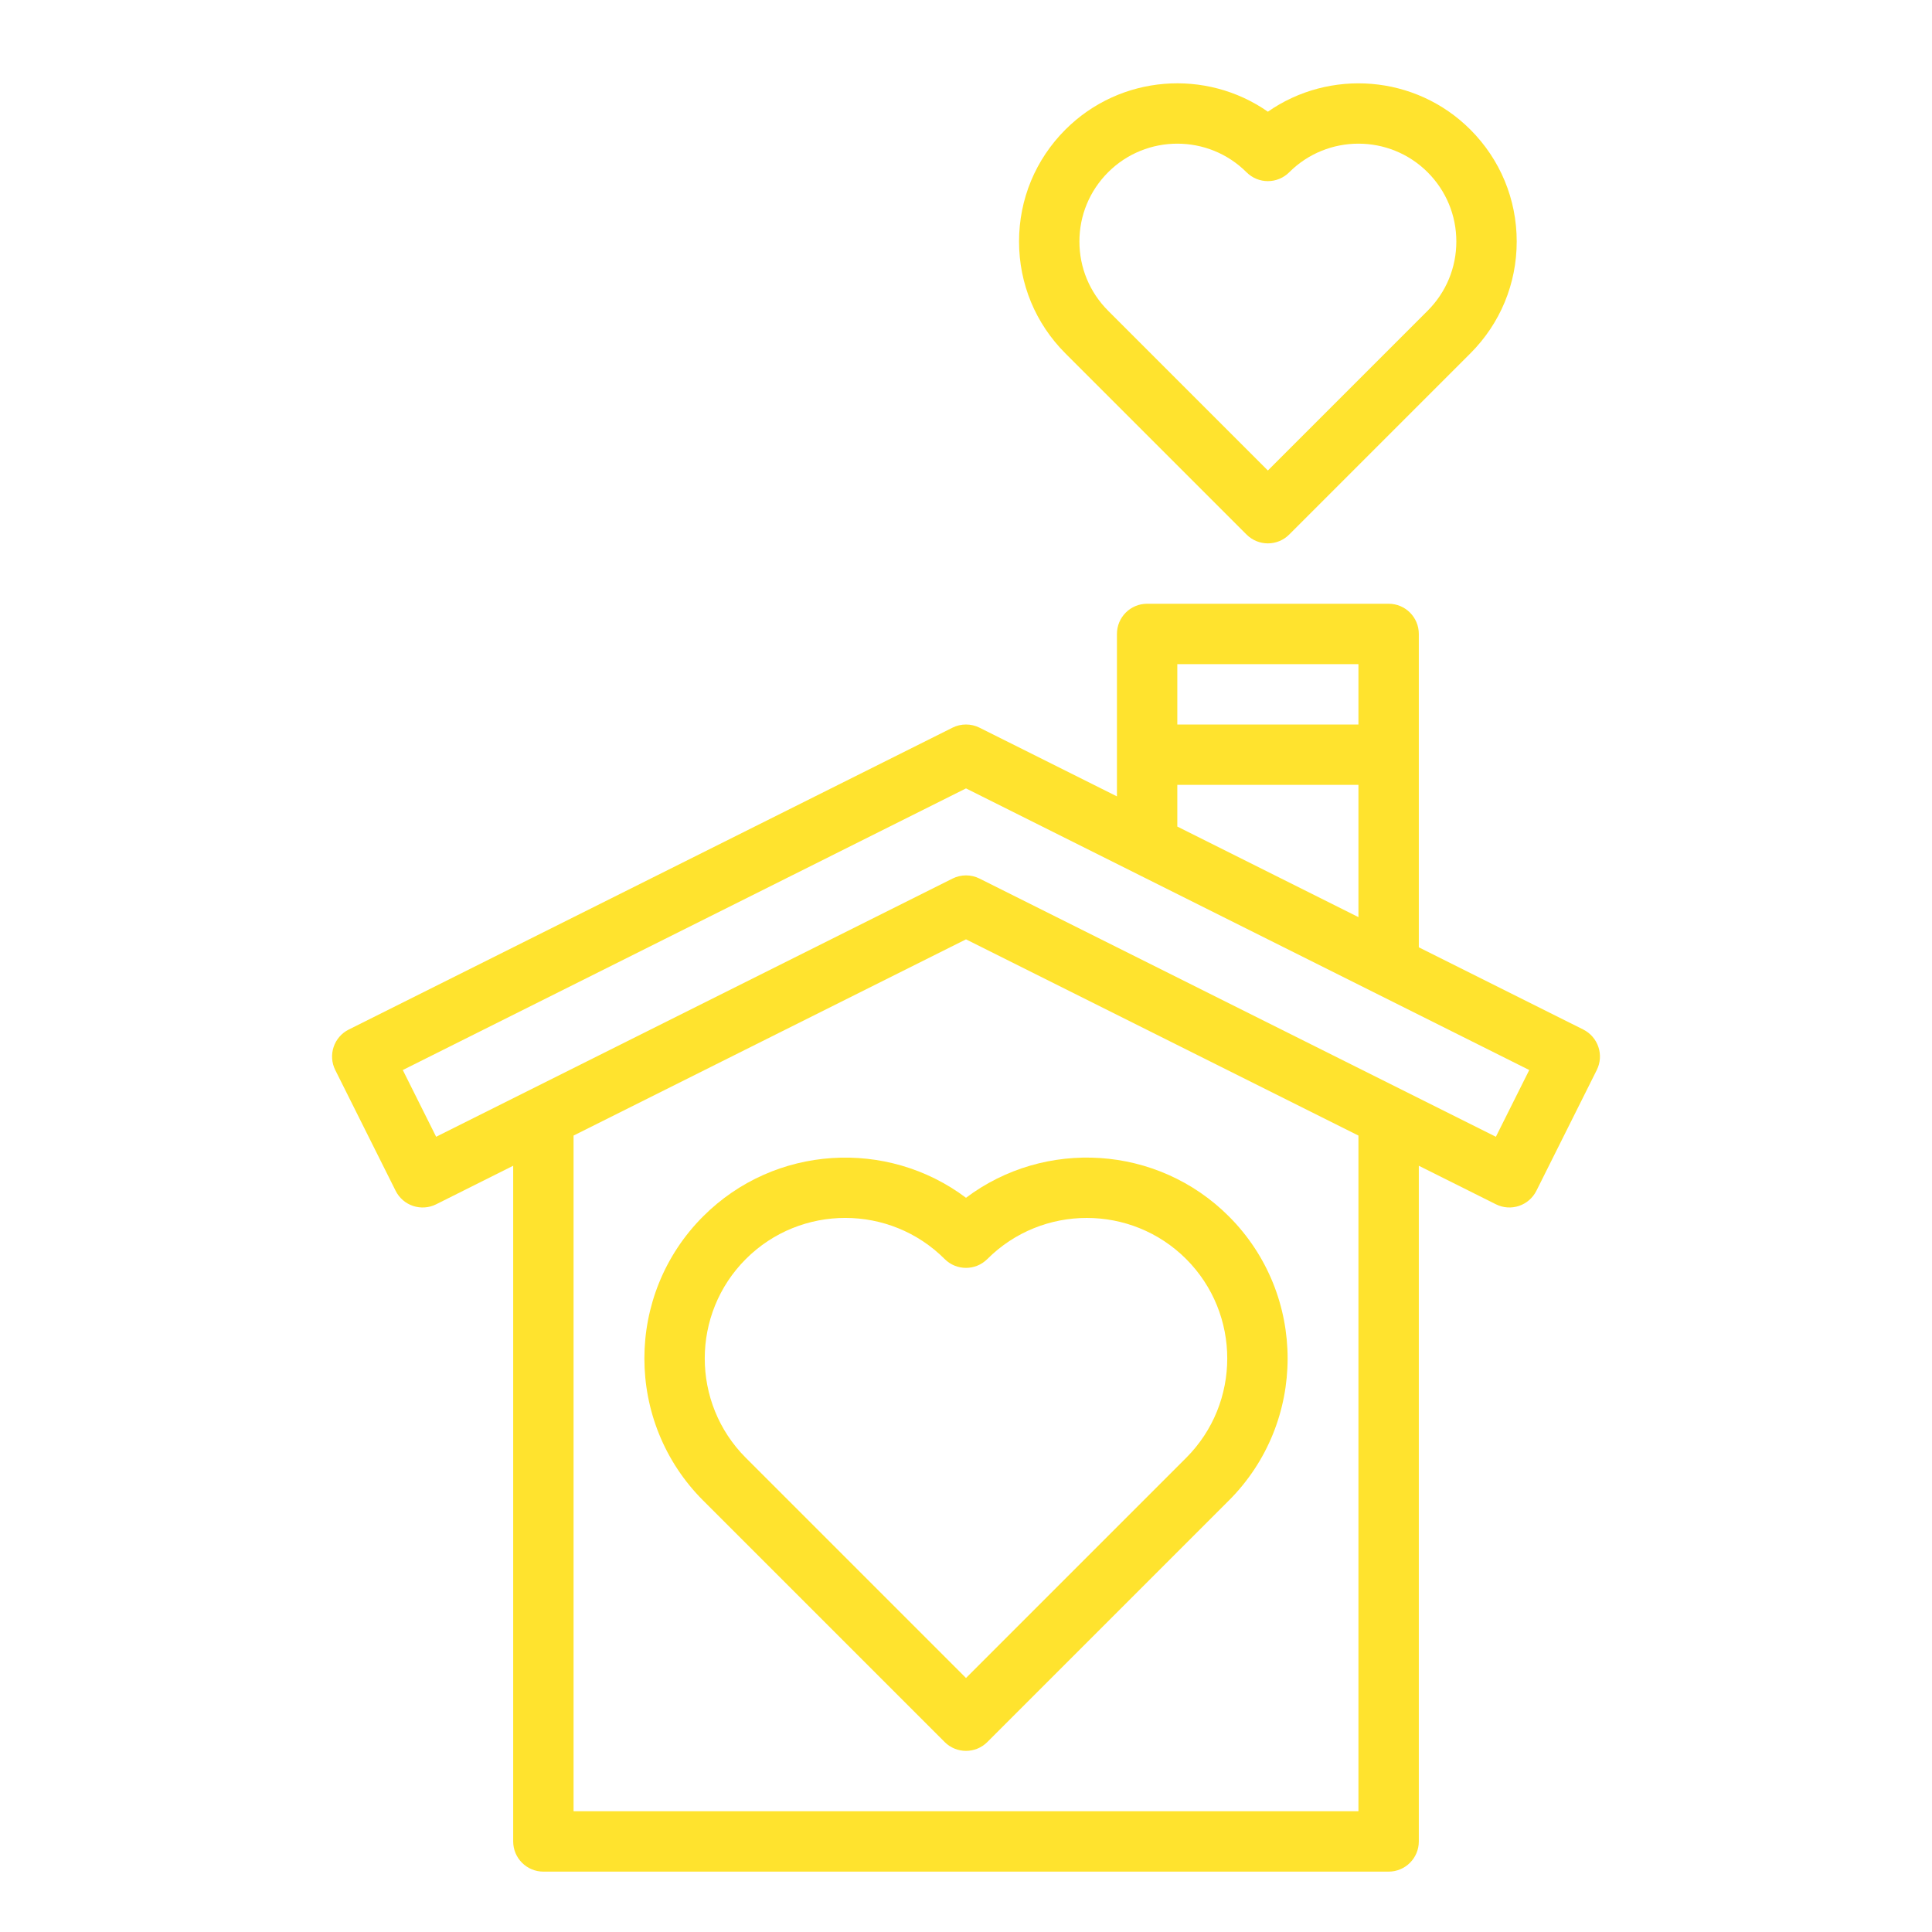
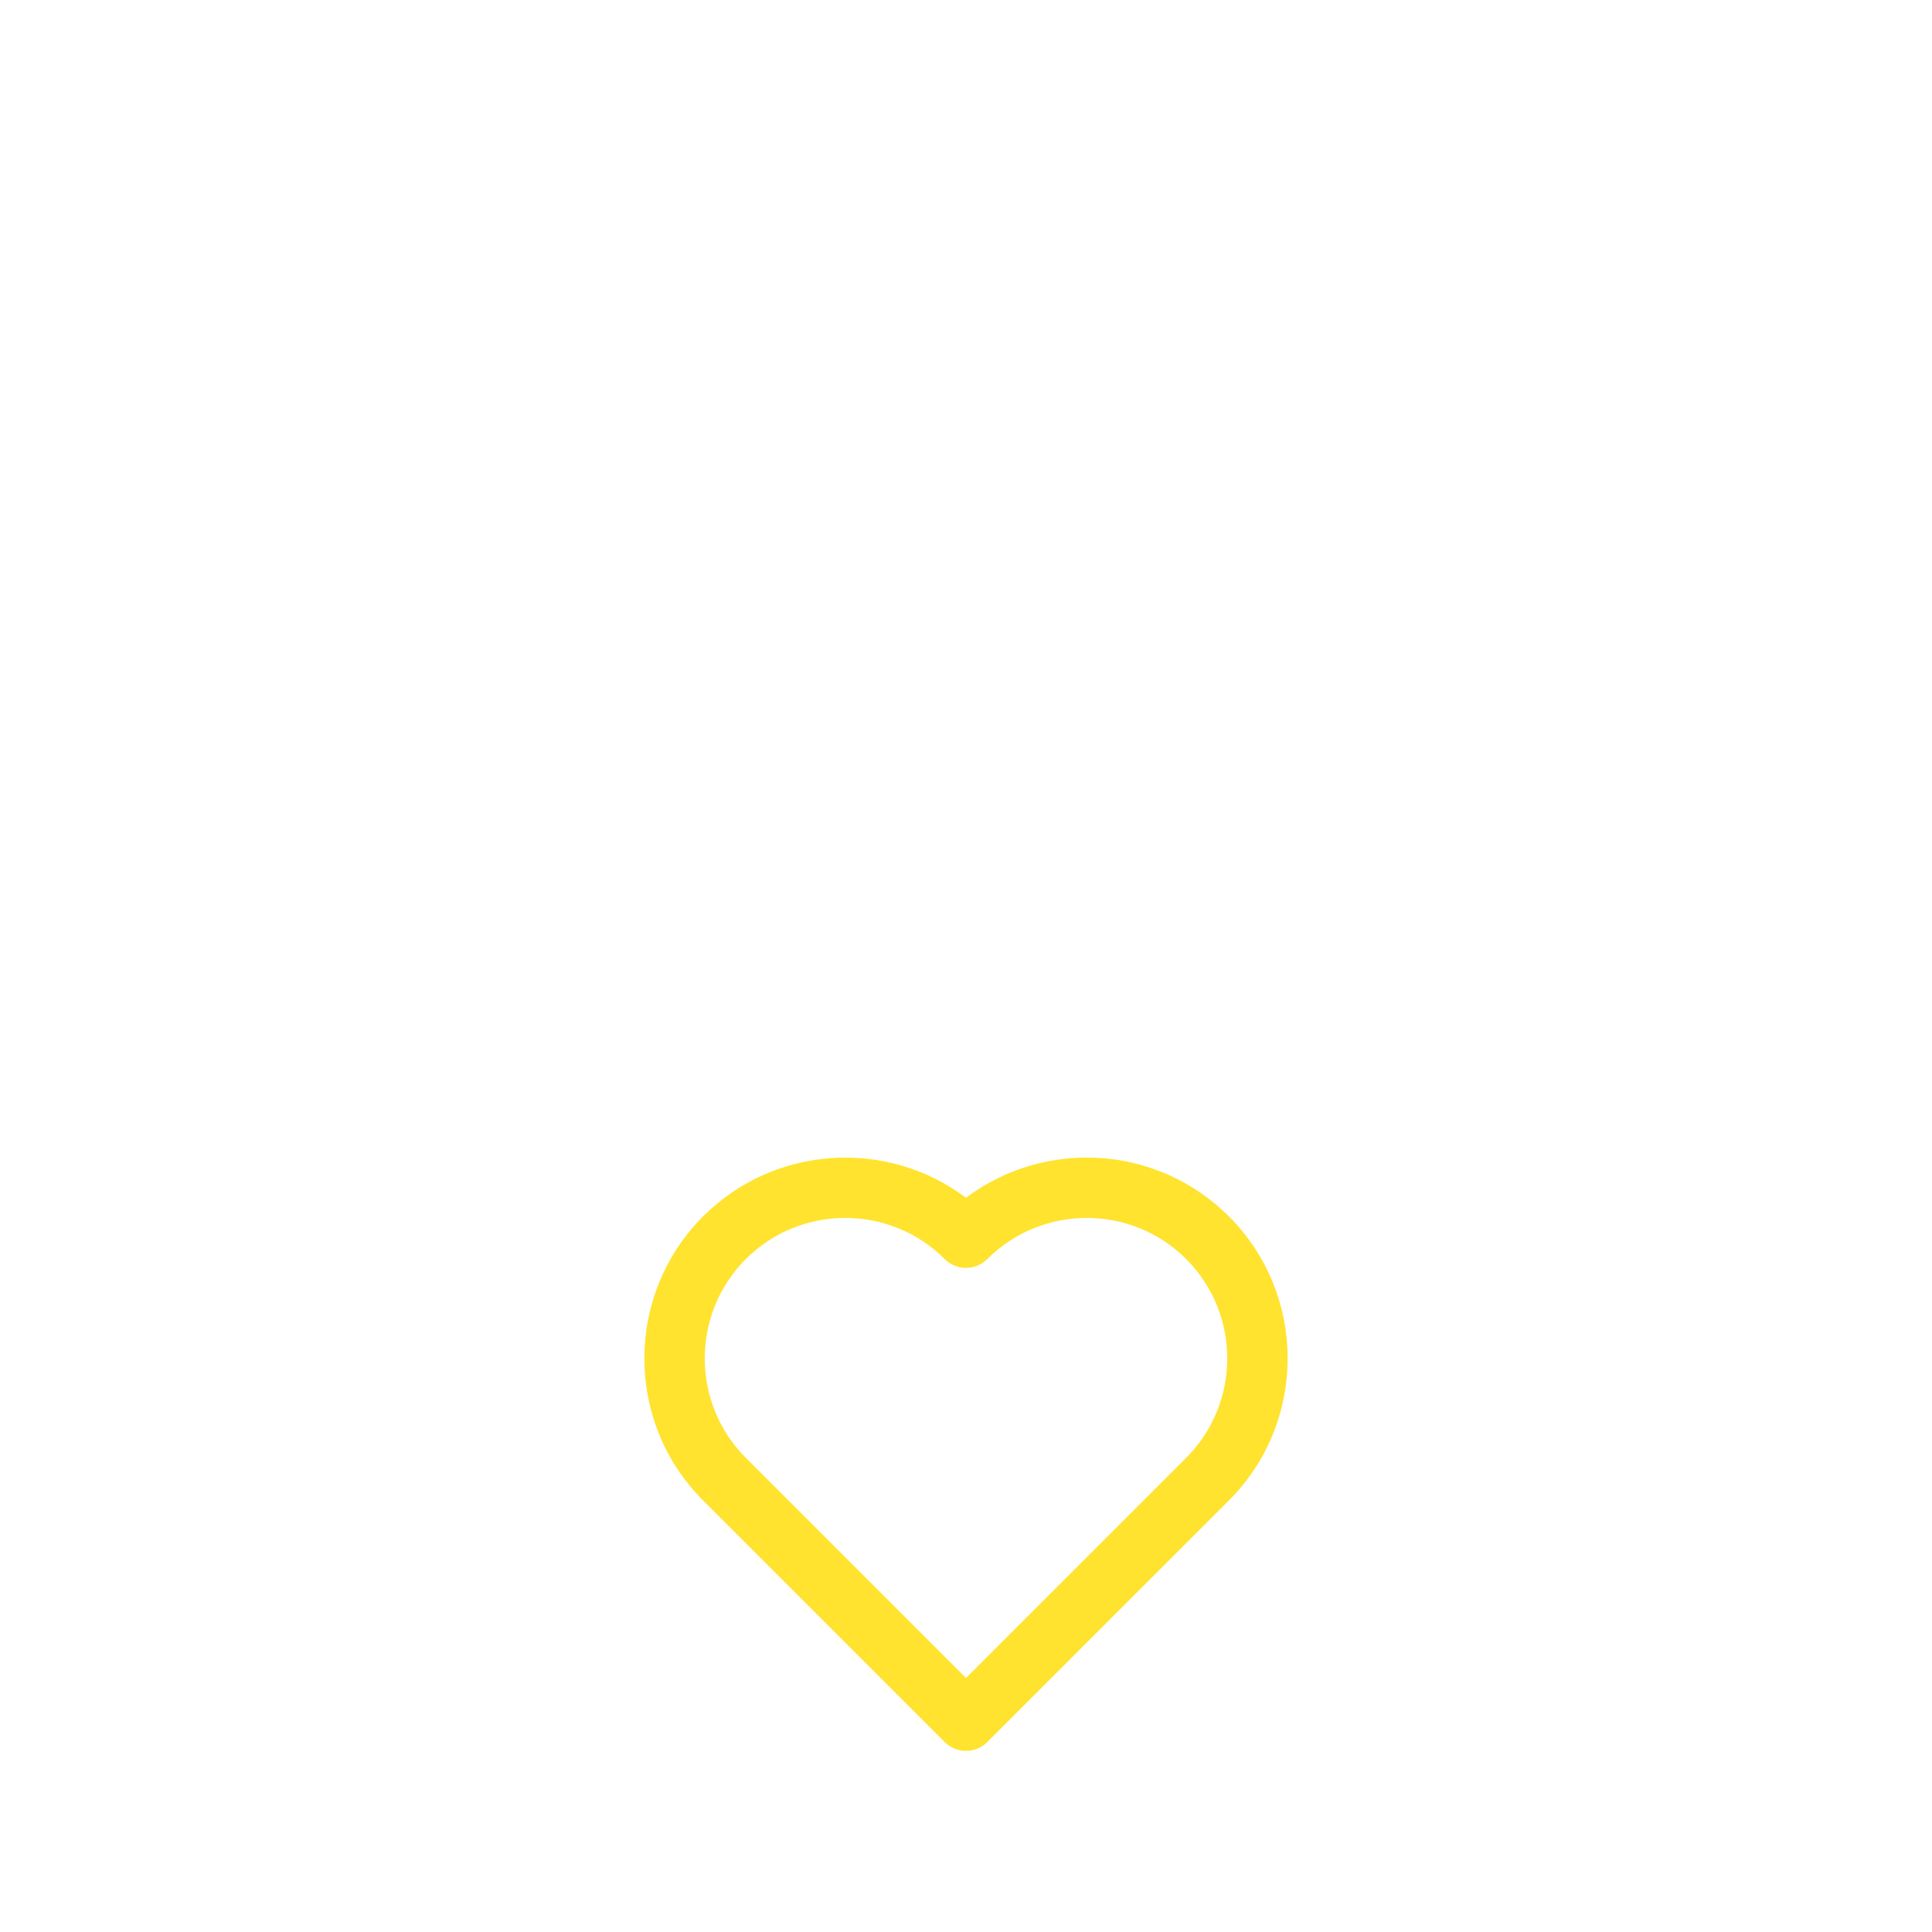
<svg xmlns="http://www.w3.org/2000/svg" id="Outline" style="enable-background:new 0 0 64 64;" version="1.1" viewBox="0 0 64 64" xml:space="preserve">
  <title />
  <desc />
  <g>
-     <path d="M52.447,34.104L47,31.381V21c0-0.552-0.447-1-1-1h-8c-0.553,0-1,0.448-1,1v5.381l-4.553-2.276   c-0.141-0.07-0.294-0.105-0.447-0.105s-0.307,0.035-0.447,0.105l-20,10c-0.494,0.247-0.694,0.848-0.447,1.342l2,4   c0.248,0.494,0.848,0.694,1.342,0.447L17,38.617V61c0,0.552,0.448,1,1,1h28c0.553,0,1-0.448,1-1V38.617l2.553,1.276   c0.496,0.249,1.095,0.046,1.342-0.447l2-4C53.142,34.952,52.941,34.352,52.447,34.104z M45,22v2h-6v-2H45z M39,26h6v4.381l-6-3V26z    M45,60H19V37.617l13-6.5l13,6.5V60z M49.553,37.657l-17.105-8.553c-0.281-0.141-0.613-0.141-0.895,0l-17.105,8.553l-1.105-2.211   L32,26.117l18.658,9.329L49.553,37.657z" fill="#ffe32e" opacity="1" original-fill="#000000" />
    <path d="M23.293,40.293c-2.596,2.595-2.596,6.819,0,9.414l8,8C31.488,57.902,31.744,58,32,58s0.512-0.098,0.707-0.293l8-8   c2.596-2.595,2.596-6.819,0-9.414c-2.371-2.371-6.101-2.576-8.707-0.615C29.395,37.719,25.665,37.922,23.293,40.293z    M39.293,41.707c1.815,1.816,1.815,4.77,0,6.586L32,55.586l-7.293-7.293c-1.815-1.816-1.815-4.77,0-6.586   c0.908-0.908,2.101-1.362,3.293-1.362s2.385,0.454,3.293,1.362c0.391,0.391,1.023,0.391,1.414,0   C34.523,39.892,37.477,39.892,39.293,41.707z" fill="#ffe32e" opacity="1" original-fill="#000000" />
-     <path d="M41.293,17.707C41.488,17.902,41.744,18,42,18s0.512-0.098,0.707-0.293l6-6c0.99-0.99,1.536-2.307,1.536-3.707   s-0.546-2.717-1.536-3.707C46.884,2.471,44.044,2.275,42,3.7c-2.044-1.427-4.884-1.229-6.707,0.593   C34.303,5.283,33.757,6.6,33.757,8s0.546,2.717,1.536,3.707L41.293,17.707z M36.707,5.707C37.339,5.075,38.17,4.759,39,4.759   s1.661,0.316,2.293,0.948c0.391,0.391,1.023,0.391,1.414,0c1.264-1.264,3.322-1.264,4.586,0c0.612,0.613,0.95,1.427,0.95,2.293   s-0.338,1.68-0.95,2.293L42,15.586l-5.293-5.293C36.095,9.68,35.757,8.866,35.757,8S36.095,6.32,36.707,5.707z" fill="#ffe32e" opacity="1" original-fill="#000000" />
  </g>
</svg>